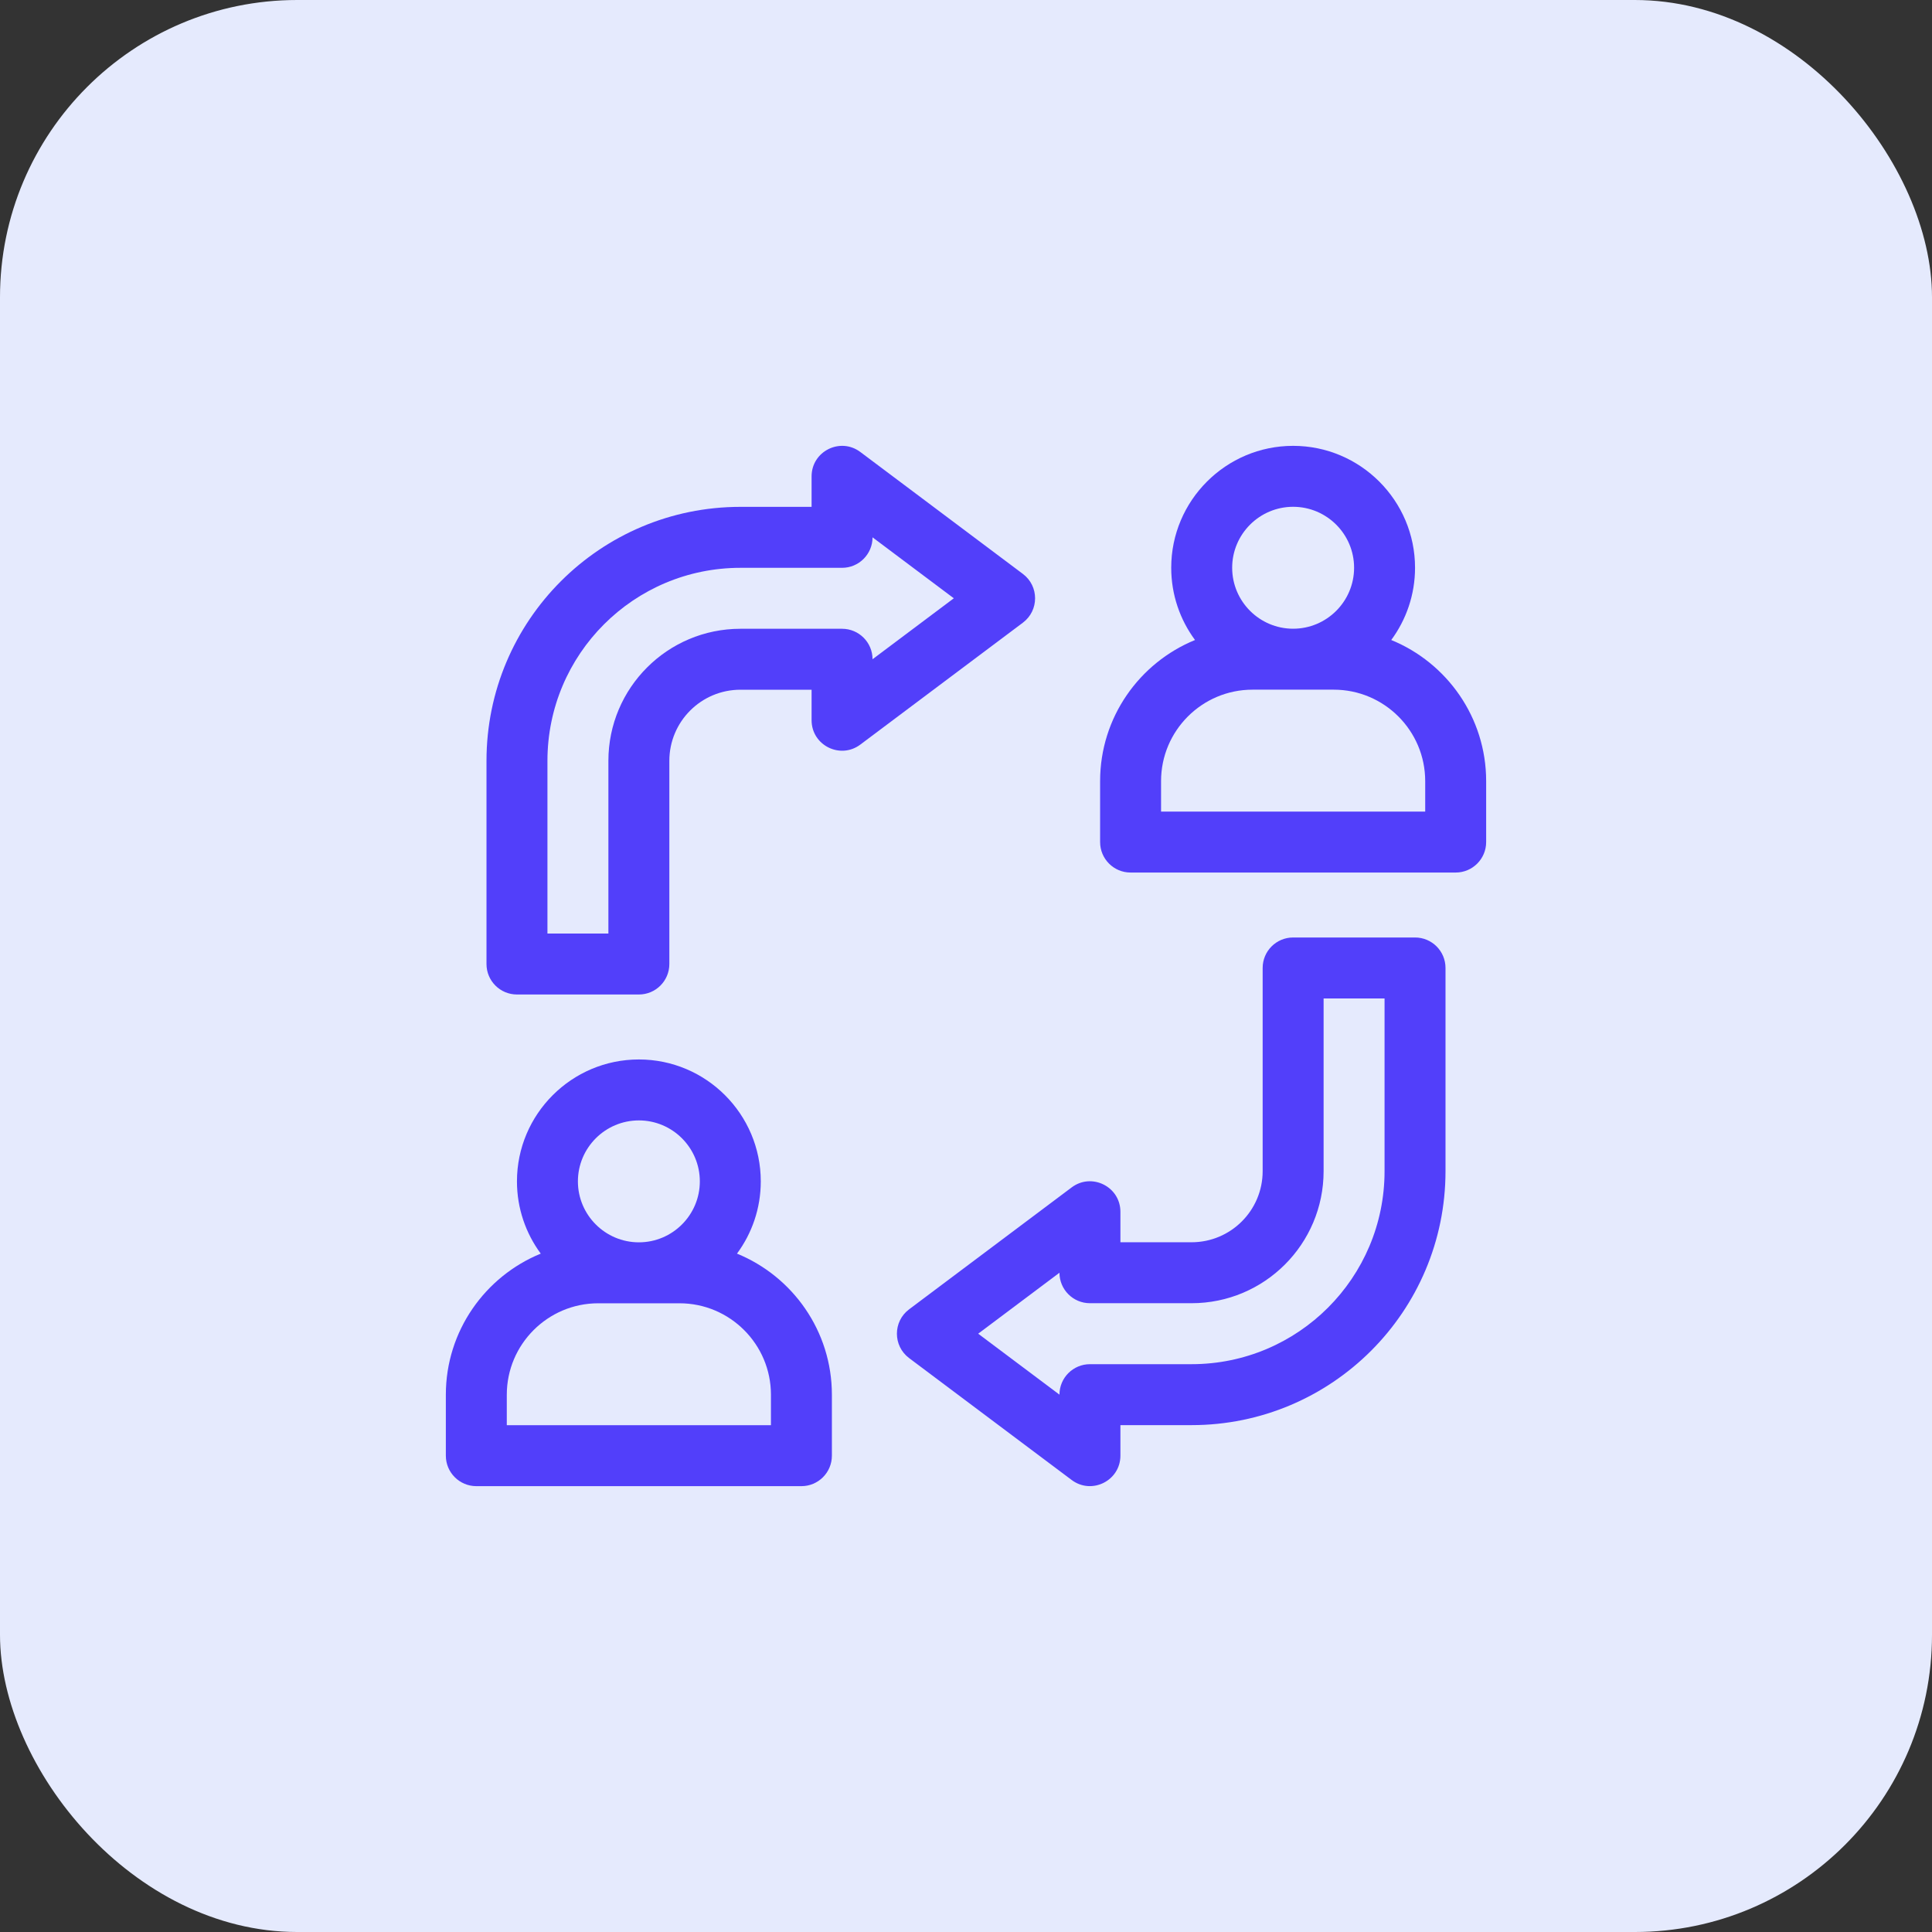
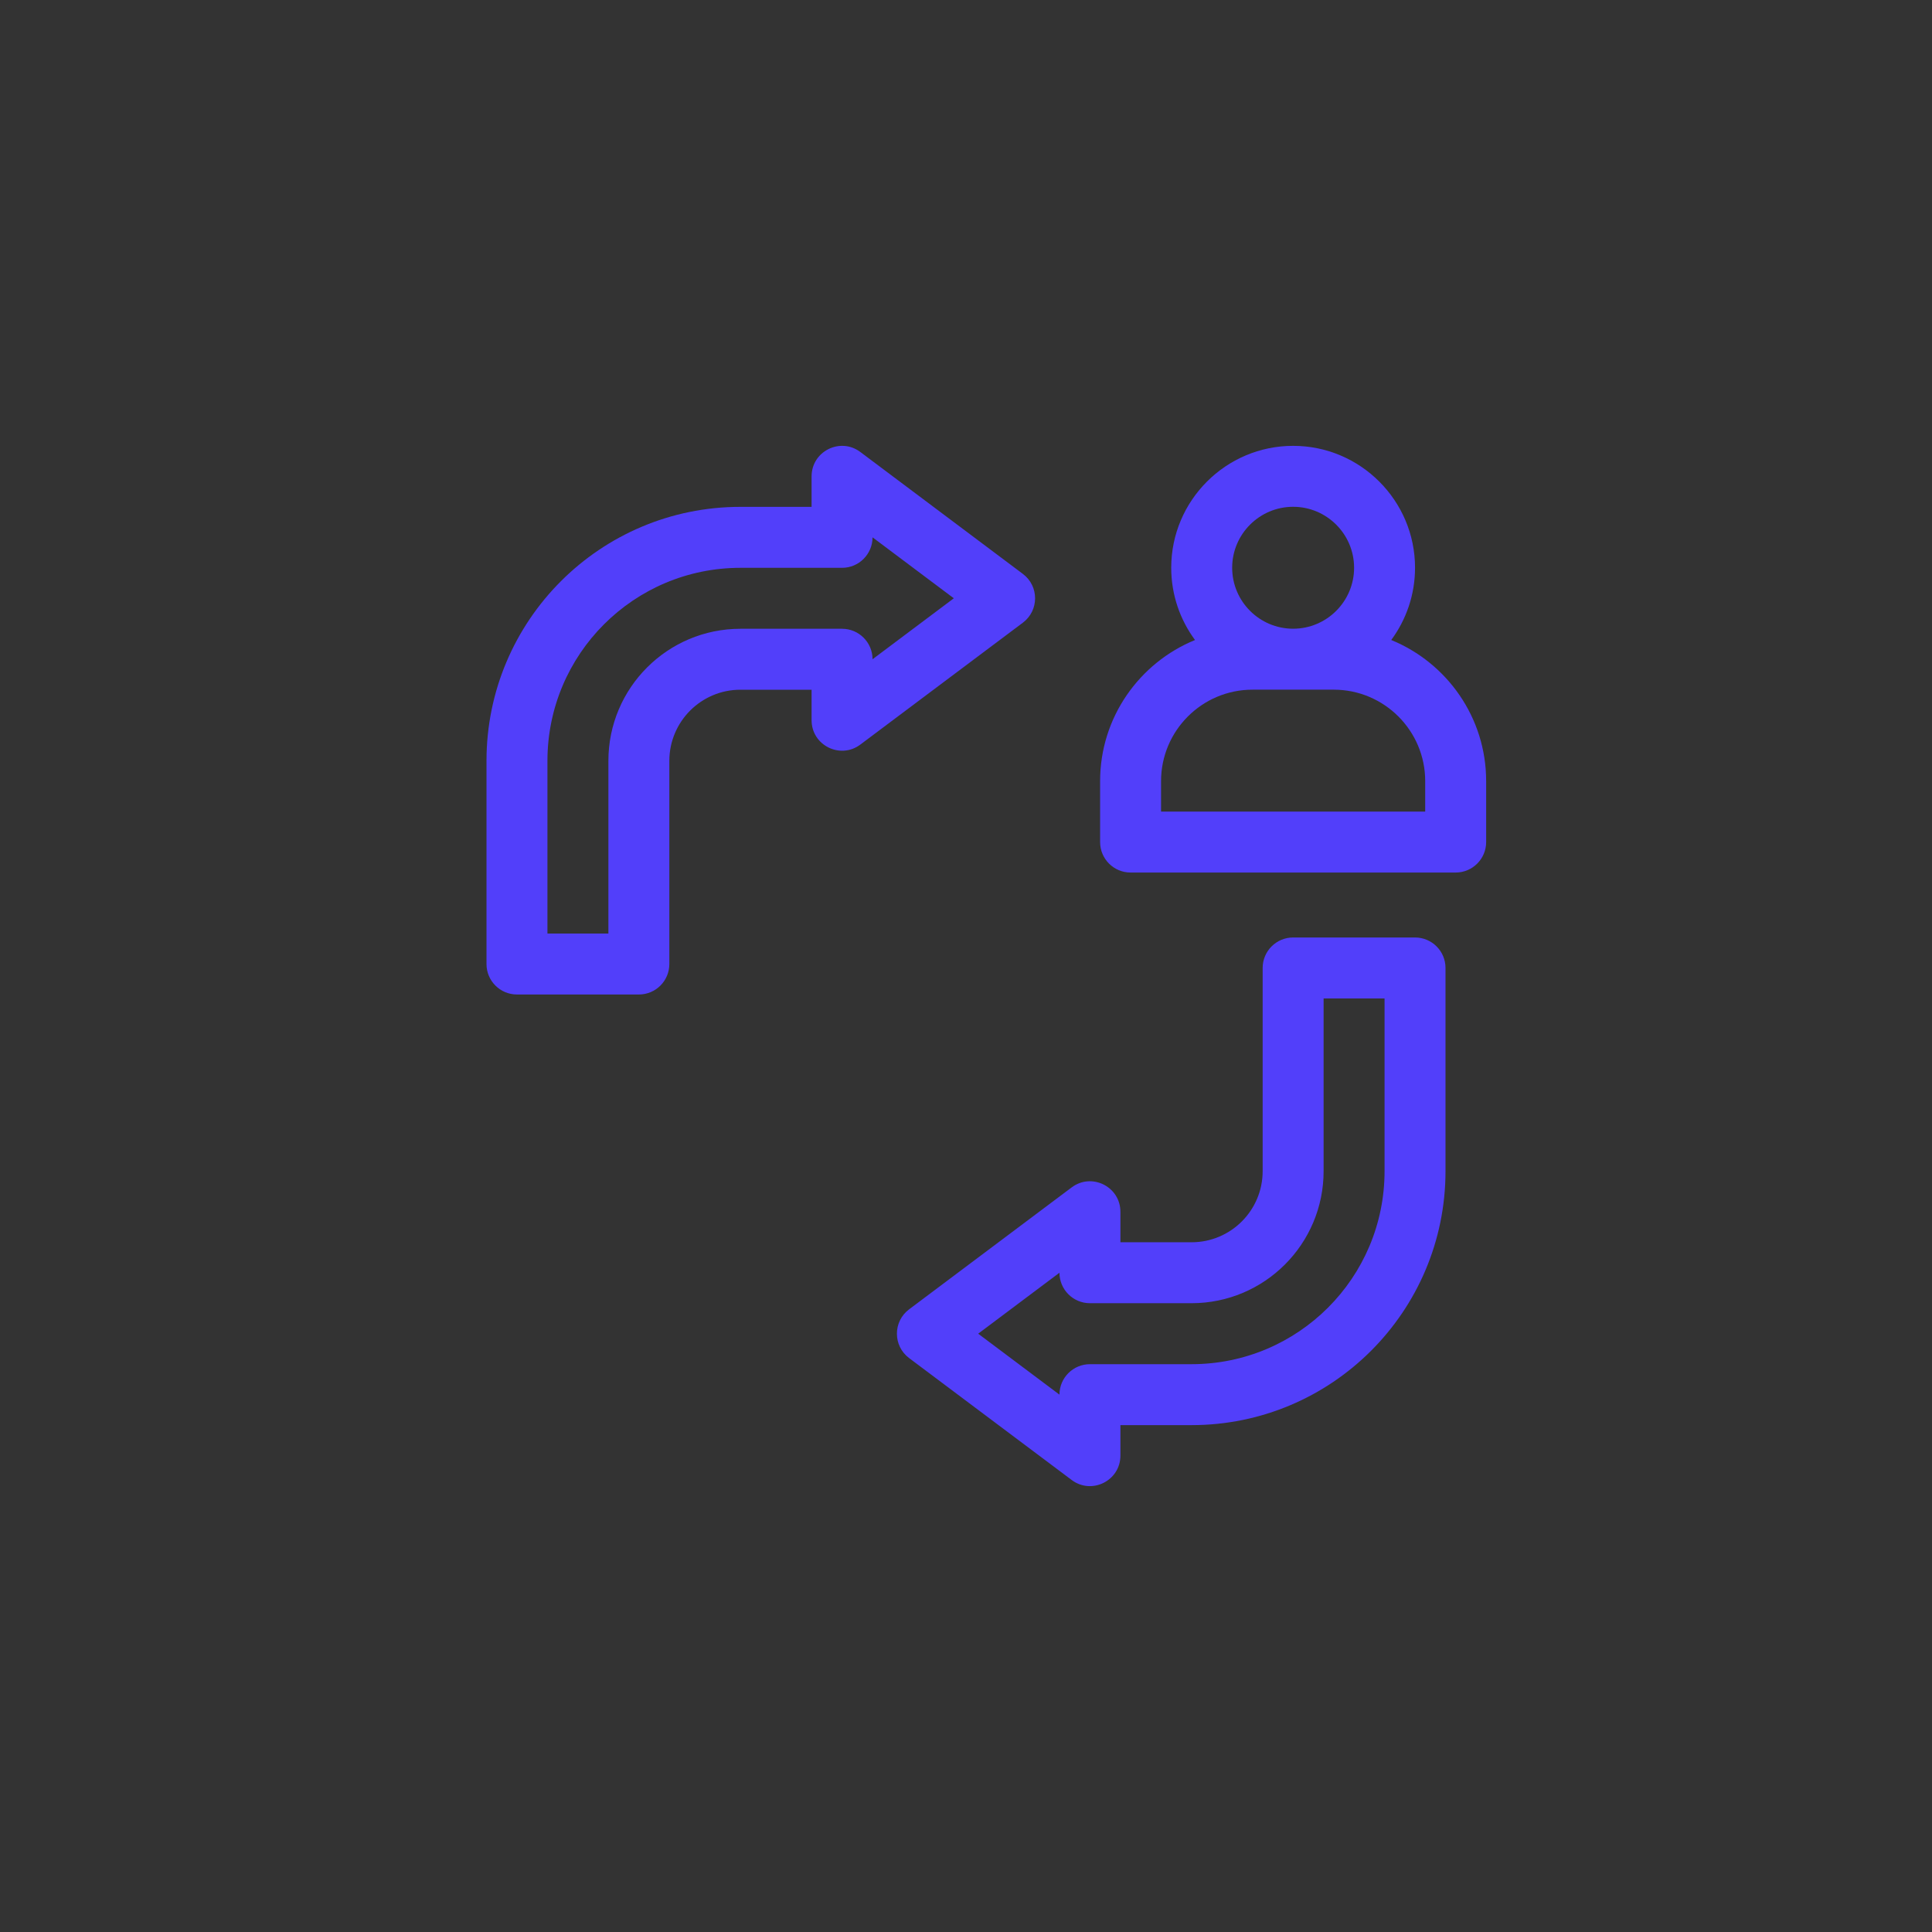
<svg xmlns="http://www.w3.org/2000/svg" width="104" height="104" viewBox="0 0 104 104" fill="none">
  <rect x="0" y="0" width="104" height="104" fill="#333333" stroke="none" />
-   <rect width="104" height="104" rx="16" fill="#E5EAFD" />
  <g clip-path="url(#clip0_116_54616)">
-     <path d="M39.672 67.483C40.477 66.394 40.953 65.048 40.953 63.594C40.953 59.975 38.009 57.031 34.391 57.031C30.772 57.031 27.828 59.975 27.828 63.594C27.828 65.048 28.305 66.394 29.109 67.483C26.115 68.707 24 71.649 24 75.078V78.359C24 79.265 24.735 80 25.641 80H43.141C44.047 80 44.781 79.265 44.781 78.359V75.078C44.781 71.649 42.666 68.707 39.672 67.483ZM34.391 60.312C36.2 60.312 37.672 61.785 37.672 63.594C37.672 65.403 36.2 66.875 34.391 66.875C32.581 66.875 31.109 65.403 31.109 63.594C31.109 61.785 32.581 60.312 34.391 60.312ZM41.5 76.719H27.281V75.078C27.281 72.364 29.489 70.156 32.203 70.156H36.578C39.292 70.156 41.5 72.364 41.5 75.078V76.719Z" fill="#523FFA" />
    <path d="M74.891 34.452C75.695 33.362 76.172 32.017 76.172 30.562C76.172 26.944 73.228 24 69.609 24C65.991 24 63.047 26.944 63.047 30.562C63.047 32.017 63.523 33.362 64.328 34.452C61.334 35.676 59.219 38.618 59.219 42.047V45.328C59.219 46.234 59.953 46.969 60.859 46.969H78.359C79.265 46.969 80 46.234 80 45.328V42.047C80 38.618 77.885 35.676 74.891 34.452ZM69.609 27.281C71.419 27.281 72.891 28.753 72.891 30.562C72.891 32.372 71.419 33.844 69.609 33.844C67.8 33.844 66.328 32.372 66.328 30.562C66.328 28.753 67.8 27.281 69.609 27.281ZM76.719 43.688H62.5V42.047C62.5 39.333 64.708 37.125 67.422 37.125H71.797C74.511 37.125 76.719 39.333 76.719 42.047V43.688Z" fill="#523FFA" />
    <path d="M76.172 50.465H69.609C68.703 50.465 67.969 51.199 67.969 52.105V63.043C67.969 65.157 66.255 66.871 64.141 66.871H60.312V65.231C60.312 63.879 58.769 63.107 57.688 63.918L48.938 70.481C48.062 71.137 48.062 72.449 48.938 73.106L57.688 79.668C58.769 80.479 60.312 79.707 60.312 78.356V76.715H64.141C71.691 76.715 77.812 70.594 77.812 63.043V52.105C77.812 51.199 77.078 50.465 76.172 50.465ZM74.531 63.043C74.531 68.781 69.879 73.434 64.141 73.434H58.672C57.766 73.434 57.031 74.168 57.031 75.074L52.656 71.793L57.031 68.512C57.031 69.418 57.766 70.152 58.672 70.152H64.141C68.067 70.152 71.25 66.969 71.25 63.043V53.746H74.531V63.043Z" fill="#523FFA" />
    <path d="M55.062 30.894L46.312 24.331C45.231 23.52 43.688 24.292 43.688 25.644V27.284H39.859C32.309 27.284 26.188 33.405 26.188 40.956V51.894C26.188 52.8 26.922 53.534 27.828 53.534H34.391C35.297 53.534 36.031 52.8 36.031 51.894V40.956C36.031 38.842 37.745 37.128 39.859 37.128H43.688V38.769C43.688 40.121 45.231 40.892 46.312 40.081L55.062 33.519C55.938 32.862 55.938 31.55 55.062 30.894ZM46.969 35.487C46.969 34.581 46.234 33.847 45.328 33.847H39.859C35.933 33.847 32.75 37.03 32.75 40.956V50.253H29.469V40.956C29.469 35.218 34.121 30.566 39.859 30.566H45.328C46.234 30.566 46.969 29.831 46.969 28.925L51.344 32.206L46.969 35.487Z" fill="#523FFA" />
  </g>
  <defs>
    <clipPath id="clip0_116_54616">
      <rect width="56" height="56" fill="white" transform="translate(24 24)" />
    </clipPath>
  </defs>
</svg>